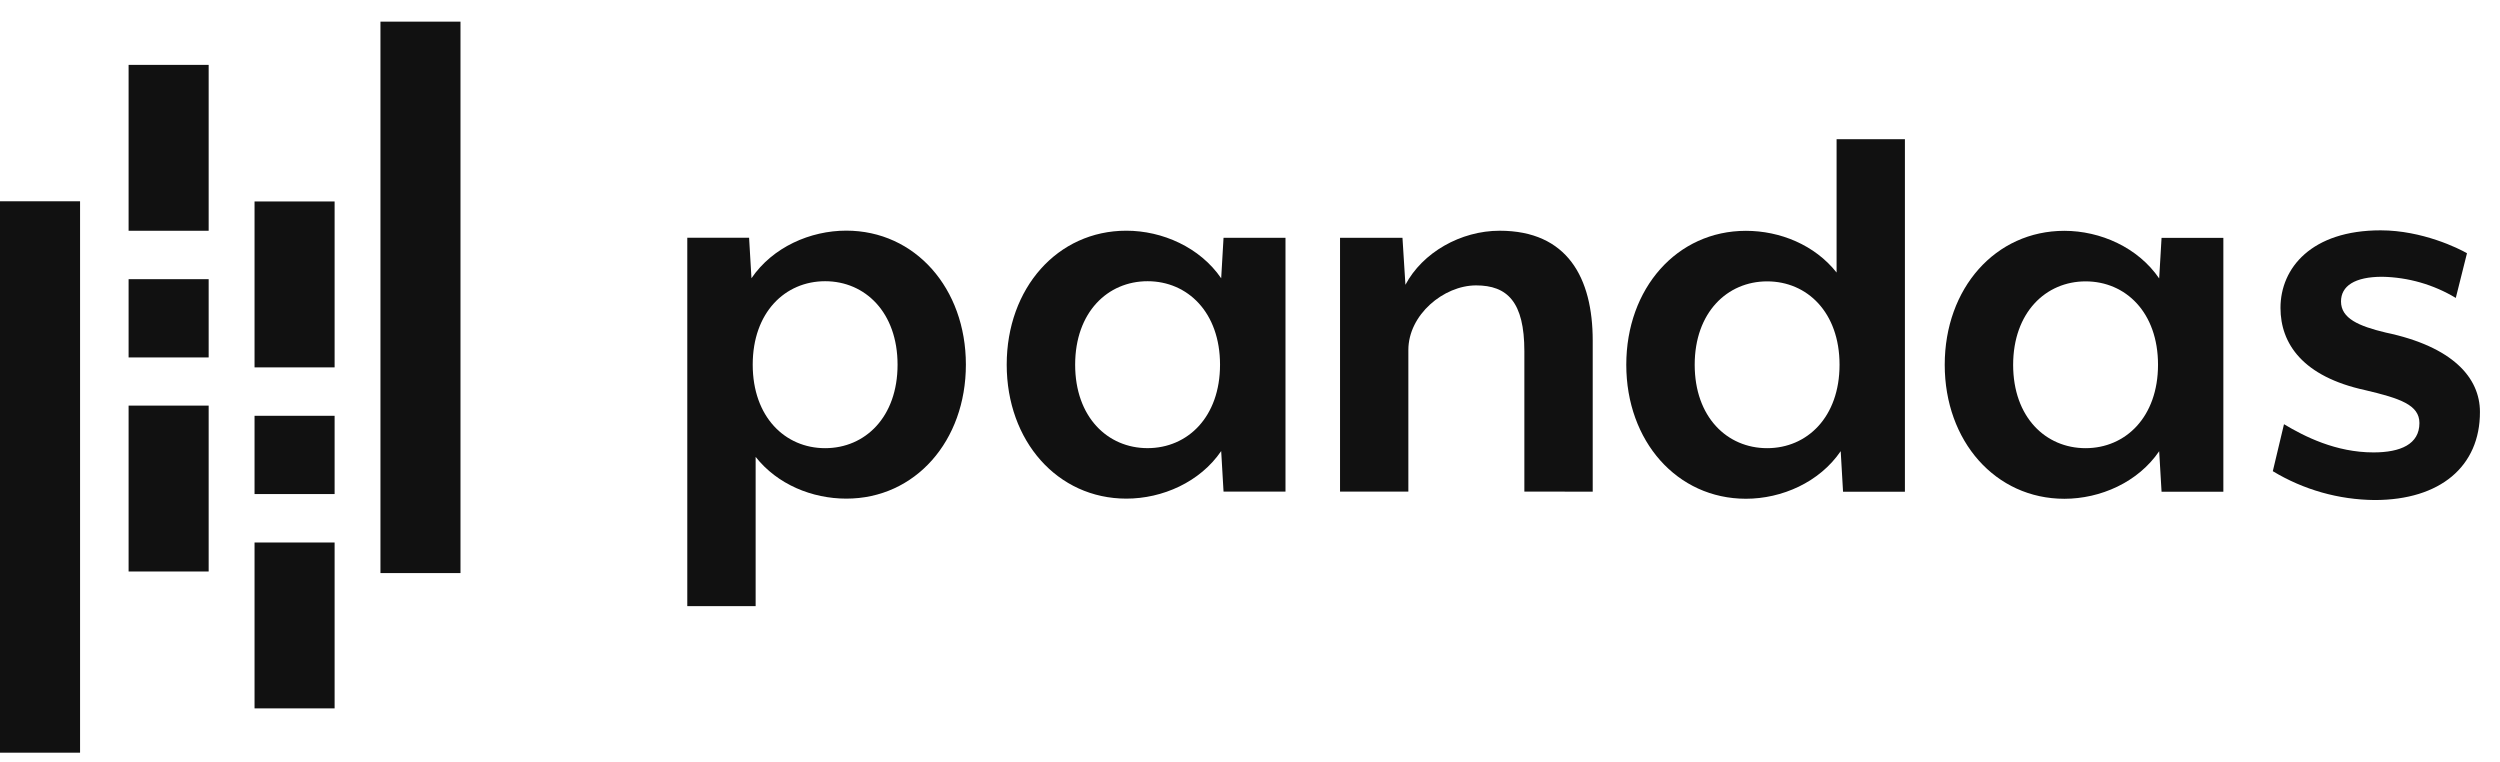
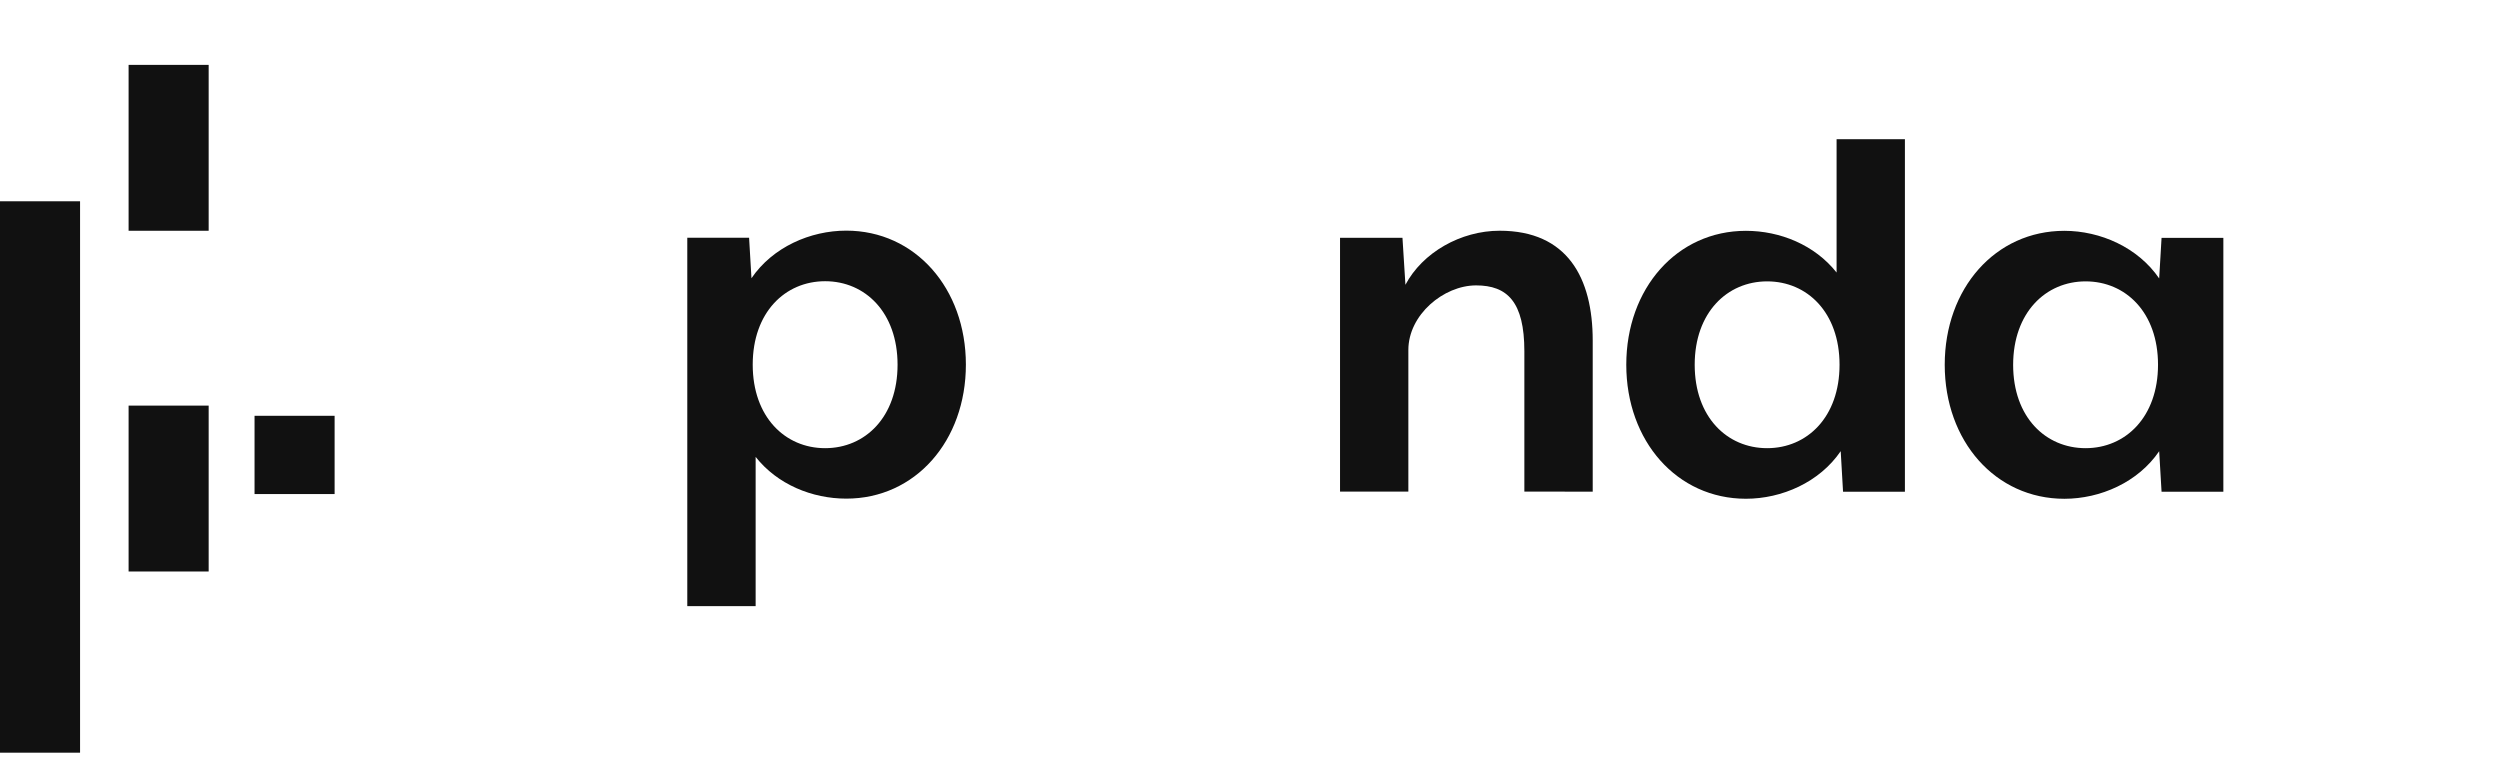
<svg xmlns="http://www.w3.org/2000/svg" width="82" height="25" viewBox="0 0 82 25" fill="none">
  <g id="Pandas">
    <path id="Vector" d="M27.759 16.355C26.639 16.355 25.499 15.892 24.785 14.986V19.881H22.543V7.797H24.57L24.648 9.126C25.343 8.105 26.578 7.565 27.757 7.565C30.016 7.565 31.681 9.455 31.681 11.96C31.681 14.465 30.019 16.356 27.759 16.355ZM27.064 9.224C25.751 9.224 24.689 10.246 24.689 11.961C24.689 13.677 25.751 14.7 27.064 14.7C28.378 14.7 29.44 13.679 29.44 11.963C29.44 10.248 28.378 9.224 27.064 9.224Z" fill="#111111" />
-     <path id="Vector_2" d="M40.132 16.124L40.055 14.795C39.359 15.816 38.123 16.355 36.945 16.355C34.685 16.355 33.02 14.466 33.02 11.961C33.02 9.456 34.682 7.566 36.945 7.567C38.123 7.567 39.359 8.111 40.055 9.128L40.132 7.799H42.164V16.124H40.132ZM37.641 9.224C36.328 9.224 35.266 10.245 35.265 11.961C35.264 13.676 36.327 14.699 37.64 14.699C38.954 14.699 40.017 13.677 40.017 11.962C40.017 10.247 38.955 9.224 37.641 9.224Z" fill="#111111" />
    <path id="Vector_3" d="M49.999 16.125V11.519C49.999 9.901 49.439 9.361 48.416 9.361C47.353 9.361 46.194 10.324 46.194 11.48V16.125H43.953V7.799H46.001L46.098 9.341C46.659 8.281 47.913 7.568 49.189 7.568C51.409 7.568 52.241 9.111 52.241 11.172V16.126L49.999 16.125Z" fill="#111111" />
    <path id="Vector_4" d="M60.452 16.128L60.375 14.798C59.679 15.82 58.443 16.359 57.266 16.359C55.006 16.359 53.342 14.47 53.342 11.964C53.342 9.459 55.003 7.571 57.266 7.571C58.386 7.571 59.525 8.034 60.24 8.939V4.565H62.481V16.128H60.452ZM57.962 9.229C56.653 9.229 55.586 10.25 55.586 11.964C55.586 13.679 56.648 14.7 57.962 14.7C59.275 14.7 60.337 13.68 60.337 11.964C60.337 10.249 59.278 9.229 57.962 9.229Z" fill="#111111" />
    <path id="Vector_5" d="M70.899 16.129L70.821 14.8C70.126 15.821 68.89 16.36 67.711 16.36C65.452 16.36 63.787 14.471 63.787 11.965C63.787 9.459 65.448 7.571 67.711 7.571C68.89 7.571 70.126 8.115 70.821 9.133L70.899 7.803H72.926V16.128L70.899 16.129ZM68.408 9.229C67.1 9.229 66.033 10.251 66.031 11.966C66.031 13.681 67.094 14.7 68.407 14.7C69.719 14.7 70.783 13.678 70.783 11.963C70.783 10.247 69.721 9.229 68.408 9.229Z" fill="#111111" />
-     <path id="Vector_6" d="M77.889 16.401C76.71 16.391 75.556 16.064 74.548 15.455L74.915 13.914C75.591 14.319 76.615 14.839 77.851 14.839C78.739 14.839 79.357 14.57 79.357 13.876C79.357 13.279 78.719 13.066 77.58 12.797C75.533 12.353 74.8 11.274 74.8 10.098C74.8 8.787 75.823 7.555 78.083 7.555C79.454 7.555 80.652 8.152 80.917 8.306L80.55 9.772C79.82 9.333 78.988 9.094 78.136 9.078C77.229 9.078 76.785 9.385 76.785 9.887C76.785 10.445 77.365 10.696 78.252 10.908C80.454 11.371 81.342 12.392 81.342 13.51C81.347 15.302 80.033 16.401 77.889 16.401Z" fill="#111111" />
    <g id="Group 633594">
      <path id="Vector_7" d="M6.844 2.128H4.218V7.569H6.844V2.128Z" fill="#111111" />
      <path id="Vector_8" d="M6.844 13.304H4.218V18.745H6.844V13.304Z" fill="#111111" />
-       <path id="Vector_9" d="M6.844 9.157H4.218V11.724H6.844V9.157Z" fill="#111111" />
      <path id="Vector_10" d="M2.626 6.602H0V24.688H2.626V6.602Z" fill="#111111" />
-       <path id="Vector_11" d="M10.975 17.794H8.349V23.235H10.975V17.794Z" fill="#111111" />
-       <path id="Vector_12" d="M10.975 6.608H8.349V12.05H10.975V6.608Z" fill="#111111" />
+       <path id="Vector_11" d="M10.975 17.794V23.235H10.975V17.794Z" fill="#111111" />
      <path id="Vector_13" d="M10.975 13.638H8.349V16.205H10.975V13.638Z" fill="#111111" />
-       <path id="Vector_14" d="M15.104 0.71H12.479V18.797H15.104V0.71Z" fill="#111111" />
    </g>
  </g>
</svg>